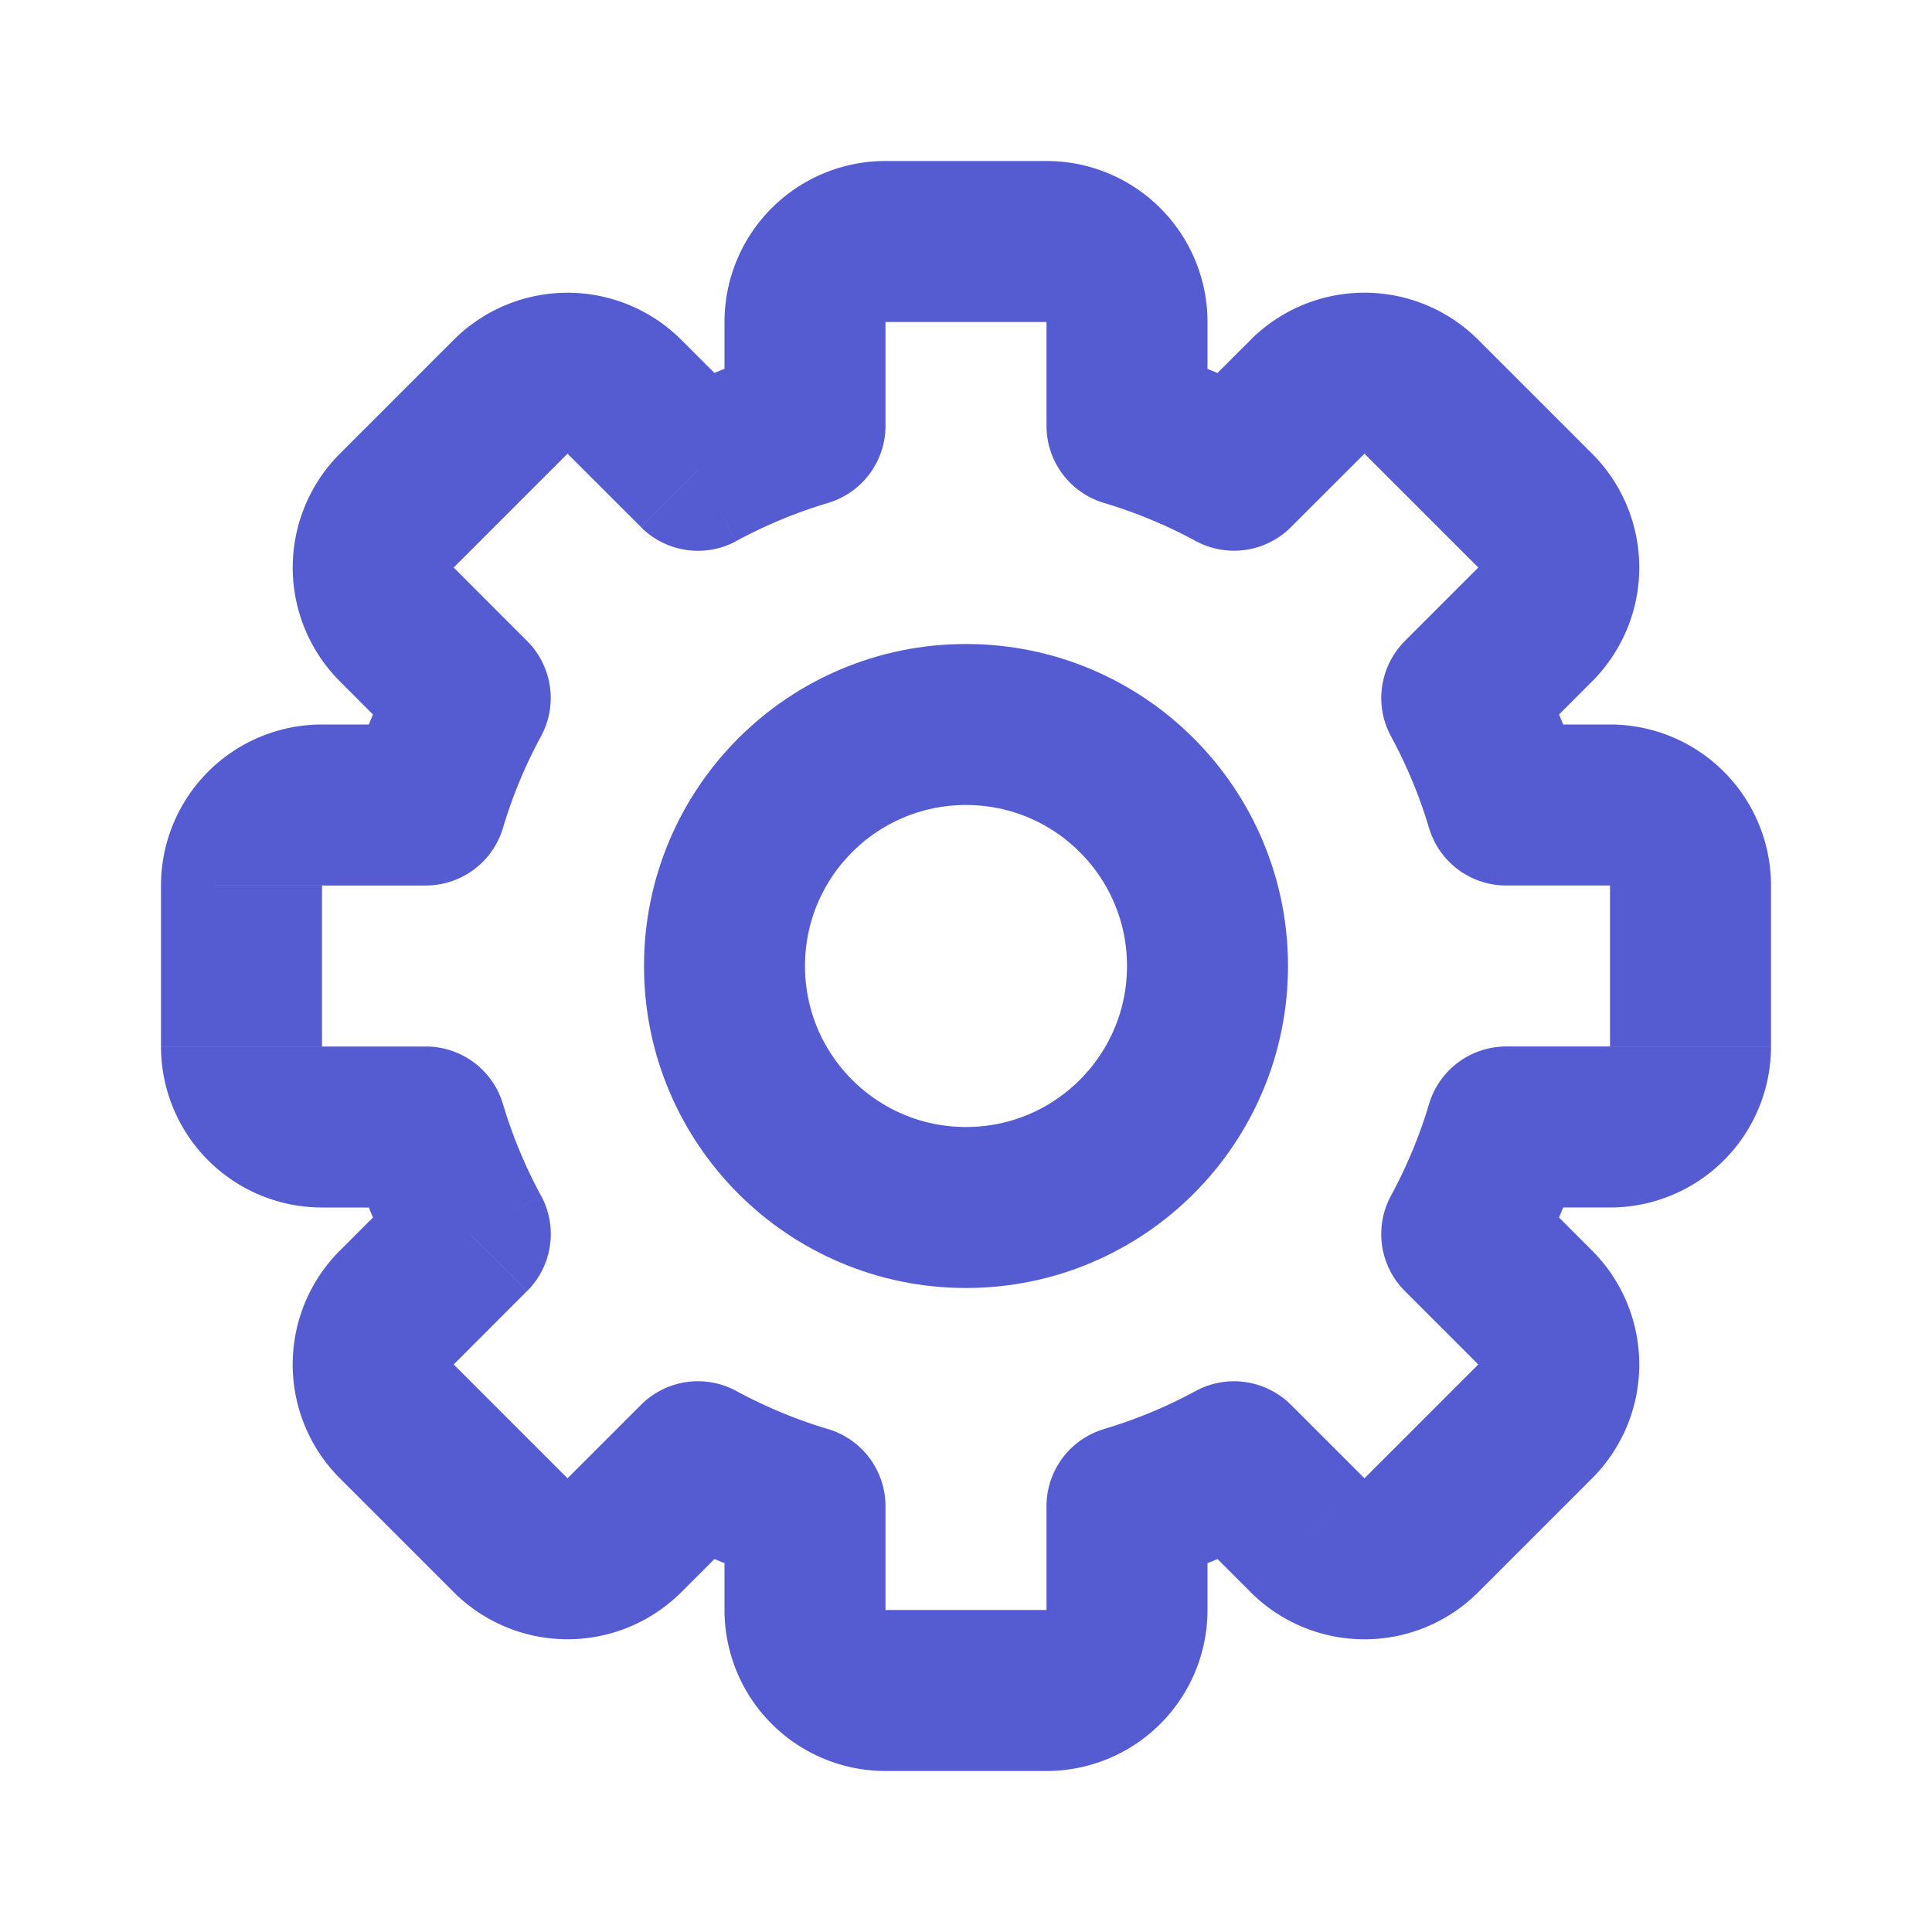
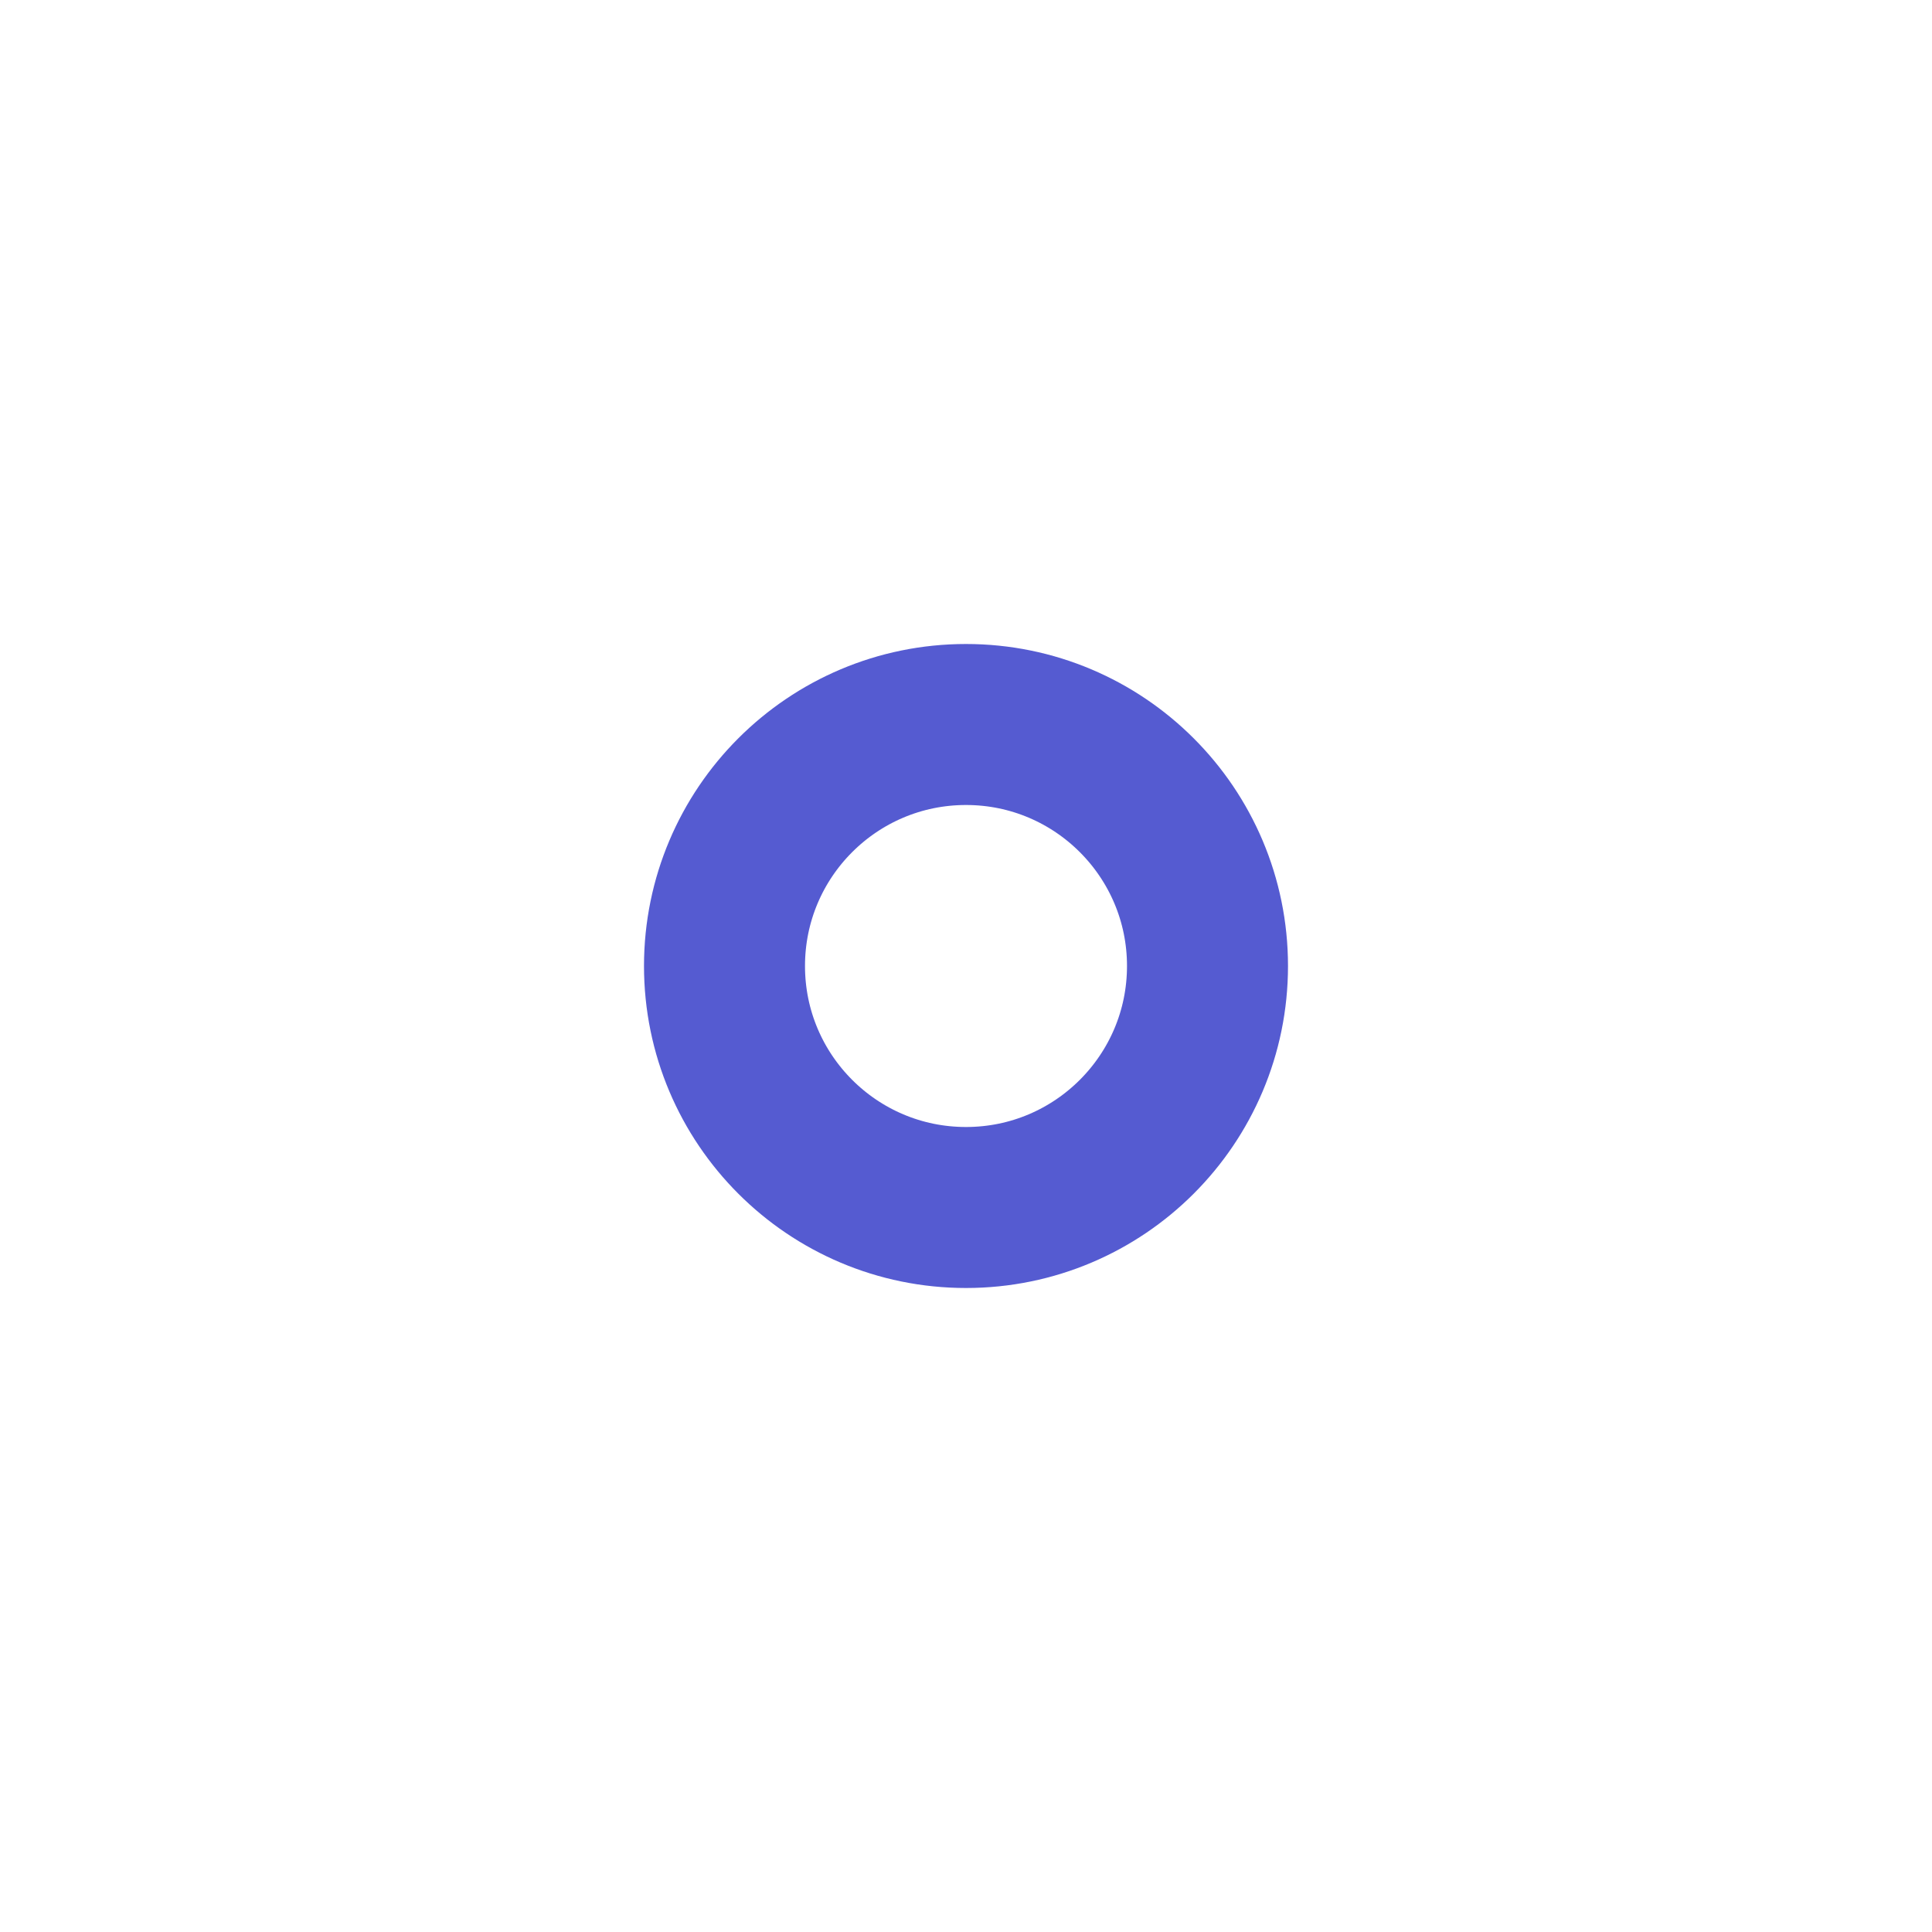
<svg xmlns="http://www.w3.org/2000/svg" width="24" height="24" fill="none">
-   <path d="M14 5.29h-1a1 1 0 0 0 .715.958L14 5.29Zm1.33.551-.476.88a1 1 0 0 0 1.183-.173l-.707-.707Zm.913-.912-.707-.707.707.707Zm1.414 0-.707.707.707-.707Zm1.414 1.414.707-.707-.707.707Zm0 1.414-.707-.707.707.707Zm-.912.913-.707-.707a1 1 0 0 0-.173 1.183l.88-.476ZM18.71 10l-.958.285a1 1 0 0 0 .958.715v-1Zm0 4v-1a1 1 0 0 0-.958.715l.958.285Zm-.551 1.33-.88-.476a1 1 0 0 0 .172 1.183l.708-.707Zm.912.913.707-.707-.707.707Zm0 1.414-.707-.707.707.707Zm-1.414 1.414.707.707-.707-.707Zm-2.327-.912.707-.707a1 1 0 0 0-1.183-.173l.476.88ZM14 18.71l-.285-.958a1 1 0 0 0-.715.958h1Zm-4 0h1a1 1 0 0 0-.715-.958L10 18.71Zm-1.33-.551.476-.88a1 1 0 0 0-1.183.172l.707.708Zm-.913.912-.707-.707.707.707Zm-1.414 0-.707.707.707-.707ZM4.93 17.657l-.707.707.707-.707Zm0-1.414-.707-.707.707.707Zm.912-.913.707.707a1 1 0 0 0 .173-1.183l-.88.476ZM5.29 14l.958-.285A1 1 0 0 0 5.29 13v1Zm0-4v1a1 1 0 0 0 .958-.715L5.29 10Zm.551-1.33.88.476a1 1 0 0 0-.173-1.183l-.707.707Zm-.912-.913-.707.707.707-.707Zm0-1.414.707.707-.707-.707ZM6.343 4.93l.707.707-.707-.707Zm1.414 0 .707-.707-.707.707Zm.913.912-.707.707a1 1 0 0 0 1.183.173l-.476-.88ZM10 5.29l.285.958A1 1 0 0 0 11 5.29h-1ZM11 2a2 2 0 0 0-2 2h2V2Zm2 0h-2v2h2V2Zm2 2a2 2 0 0 0-2-2v2h2Zm0 1.29V4h-2v1.29h2Zm.807-.328a7.955 7.955 0 0 0-1.522-.63l-.57 1.916c.398.119.78.278 1.139.473l.953-1.759Zm-.271-.74-.913.912 1.414 1.414.913-.912-1.414-1.414Zm2.828 0a2 2 0 0 0-2.829 0l1.415 1.414 1.414-1.414Zm1.414 1.414-1.414-1.414-1.414 1.414 1.414 1.414 1.414-1.414Zm0 2.828a2 2 0 0 0 0-2.828L18.364 7.05l1.414 1.414Zm-.912.913.912-.913-1.414-1.414-.913.913 1.415 1.414Zm.803.338a7.951 7.951 0 0 0-.631-1.522l-1.759.953c.195.36.354.74.473 1.14l1.917-.571ZM18.71 11H20V9h-1.29v2ZM20 11h2a2 2 0 0 0-2-2v2Zm0 0v2h2v-2h-2Zm0 2v2a2 2 0 0 0 2-2h-2Zm0 0h-1.29v2H20v-2Zm-.962 2.807c.26-.48.472-.99.63-1.522l-1.916-.57c-.119.398-.278.78-.473 1.139l1.759.953Zm.74-.271-.912-.913-1.415 1.414.913.913 1.414-1.414Zm0 2.828a2 2 0 0 0 0-2.828l-1.414 1.414 1.414 1.414Zm-1.414 1.414 1.414-1.414-1.414-1.414-1.414 1.414 1.414 1.414Zm-2.829 0a2 2 0 0 0 2.829 0l-1.414-1.414-1.414 1.414Zm-.912-.912.913.912 1.414-1.414-.913-.913-1.414 1.415Zm-.338.803a7.95 7.95 0 0 0 1.522-.631l-.953-1.759c-.36.195-.74.354-1.14.473l.571 1.917ZM15 20v-1.29h-2V20h2Zm-2 2a2 2 0 0 0 2-2h-2v2Zm-2 0h2v-2h-2v2Zm-2-2a2 2 0 0 0 2 2v-2H9Zm0-1.29V20h2v-1.29H9Zm-.807.328c.48.26.99.472 1.522.63l.57-1.916a5.96 5.96 0 0 1-1.139-.473l-.953 1.759Zm.271.74.913-.912-1.414-1.415-.913.913 1.414 1.414Zm-2.828 0a2 2 0 0 0 2.828 0L7.05 18.364l-1.414 1.414Zm-1.414-1.414 1.414 1.414 1.414-1.414-1.414-1.414-1.414 1.414Zm0-2.829a2 2 0 0 0 0 2.829l1.414-1.414-1.414-1.414Zm.912-.912-.912.913 1.414 1.414.912-.913-1.414-1.414Zm-.803-.338c.159.533.371 1.042.631 1.522l1.759-.953a5.954 5.954 0 0 1-.473-1.14l-1.917.571ZM5.29 13H4v2h1.29v-2ZM4 13H2a2 2 0 0 0 2 2v-2Zm0 0v-2H2v2h2Zm0-2V9a2 2 0 0 0-2 2h2Zm0 0h1.29V9H4v2Zm.962-2.807c-.26.48-.472.99-.63 1.522l1.916.57c.119-.398.278-.78.473-1.139l-1.759-.953Zm-.74.271.912.913 1.414-1.414-.912-.913-1.414 1.414Zm0-2.828a2 2 0 0 0 0 2.828L5.636 7.05 4.222 5.636Zm1.414-1.414L4.222 5.636 5.636 7.05 7.05 5.636 5.636 4.222Zm2.828 0a2 2 0 0 0-2.828 0L7.05 5.636l1.414-1.414Zm.913.912-.913-.912L7.05 5.636l.913.912 1.414-1.414Zm.338-.803a7.956 7.956 0 0 0-1.522.631l.953 1.759c.36-.195.74-.354 1.14-.473l-.571-1.917ZM9 4v1.29h2V4H9Z" fill="#555BD1" />
  <circle cx="12" cy="12" r="3" stroke="#555BD1" stroke-width="2" stroke-linecap="round" stroke-linejoin="round" />
</svg>